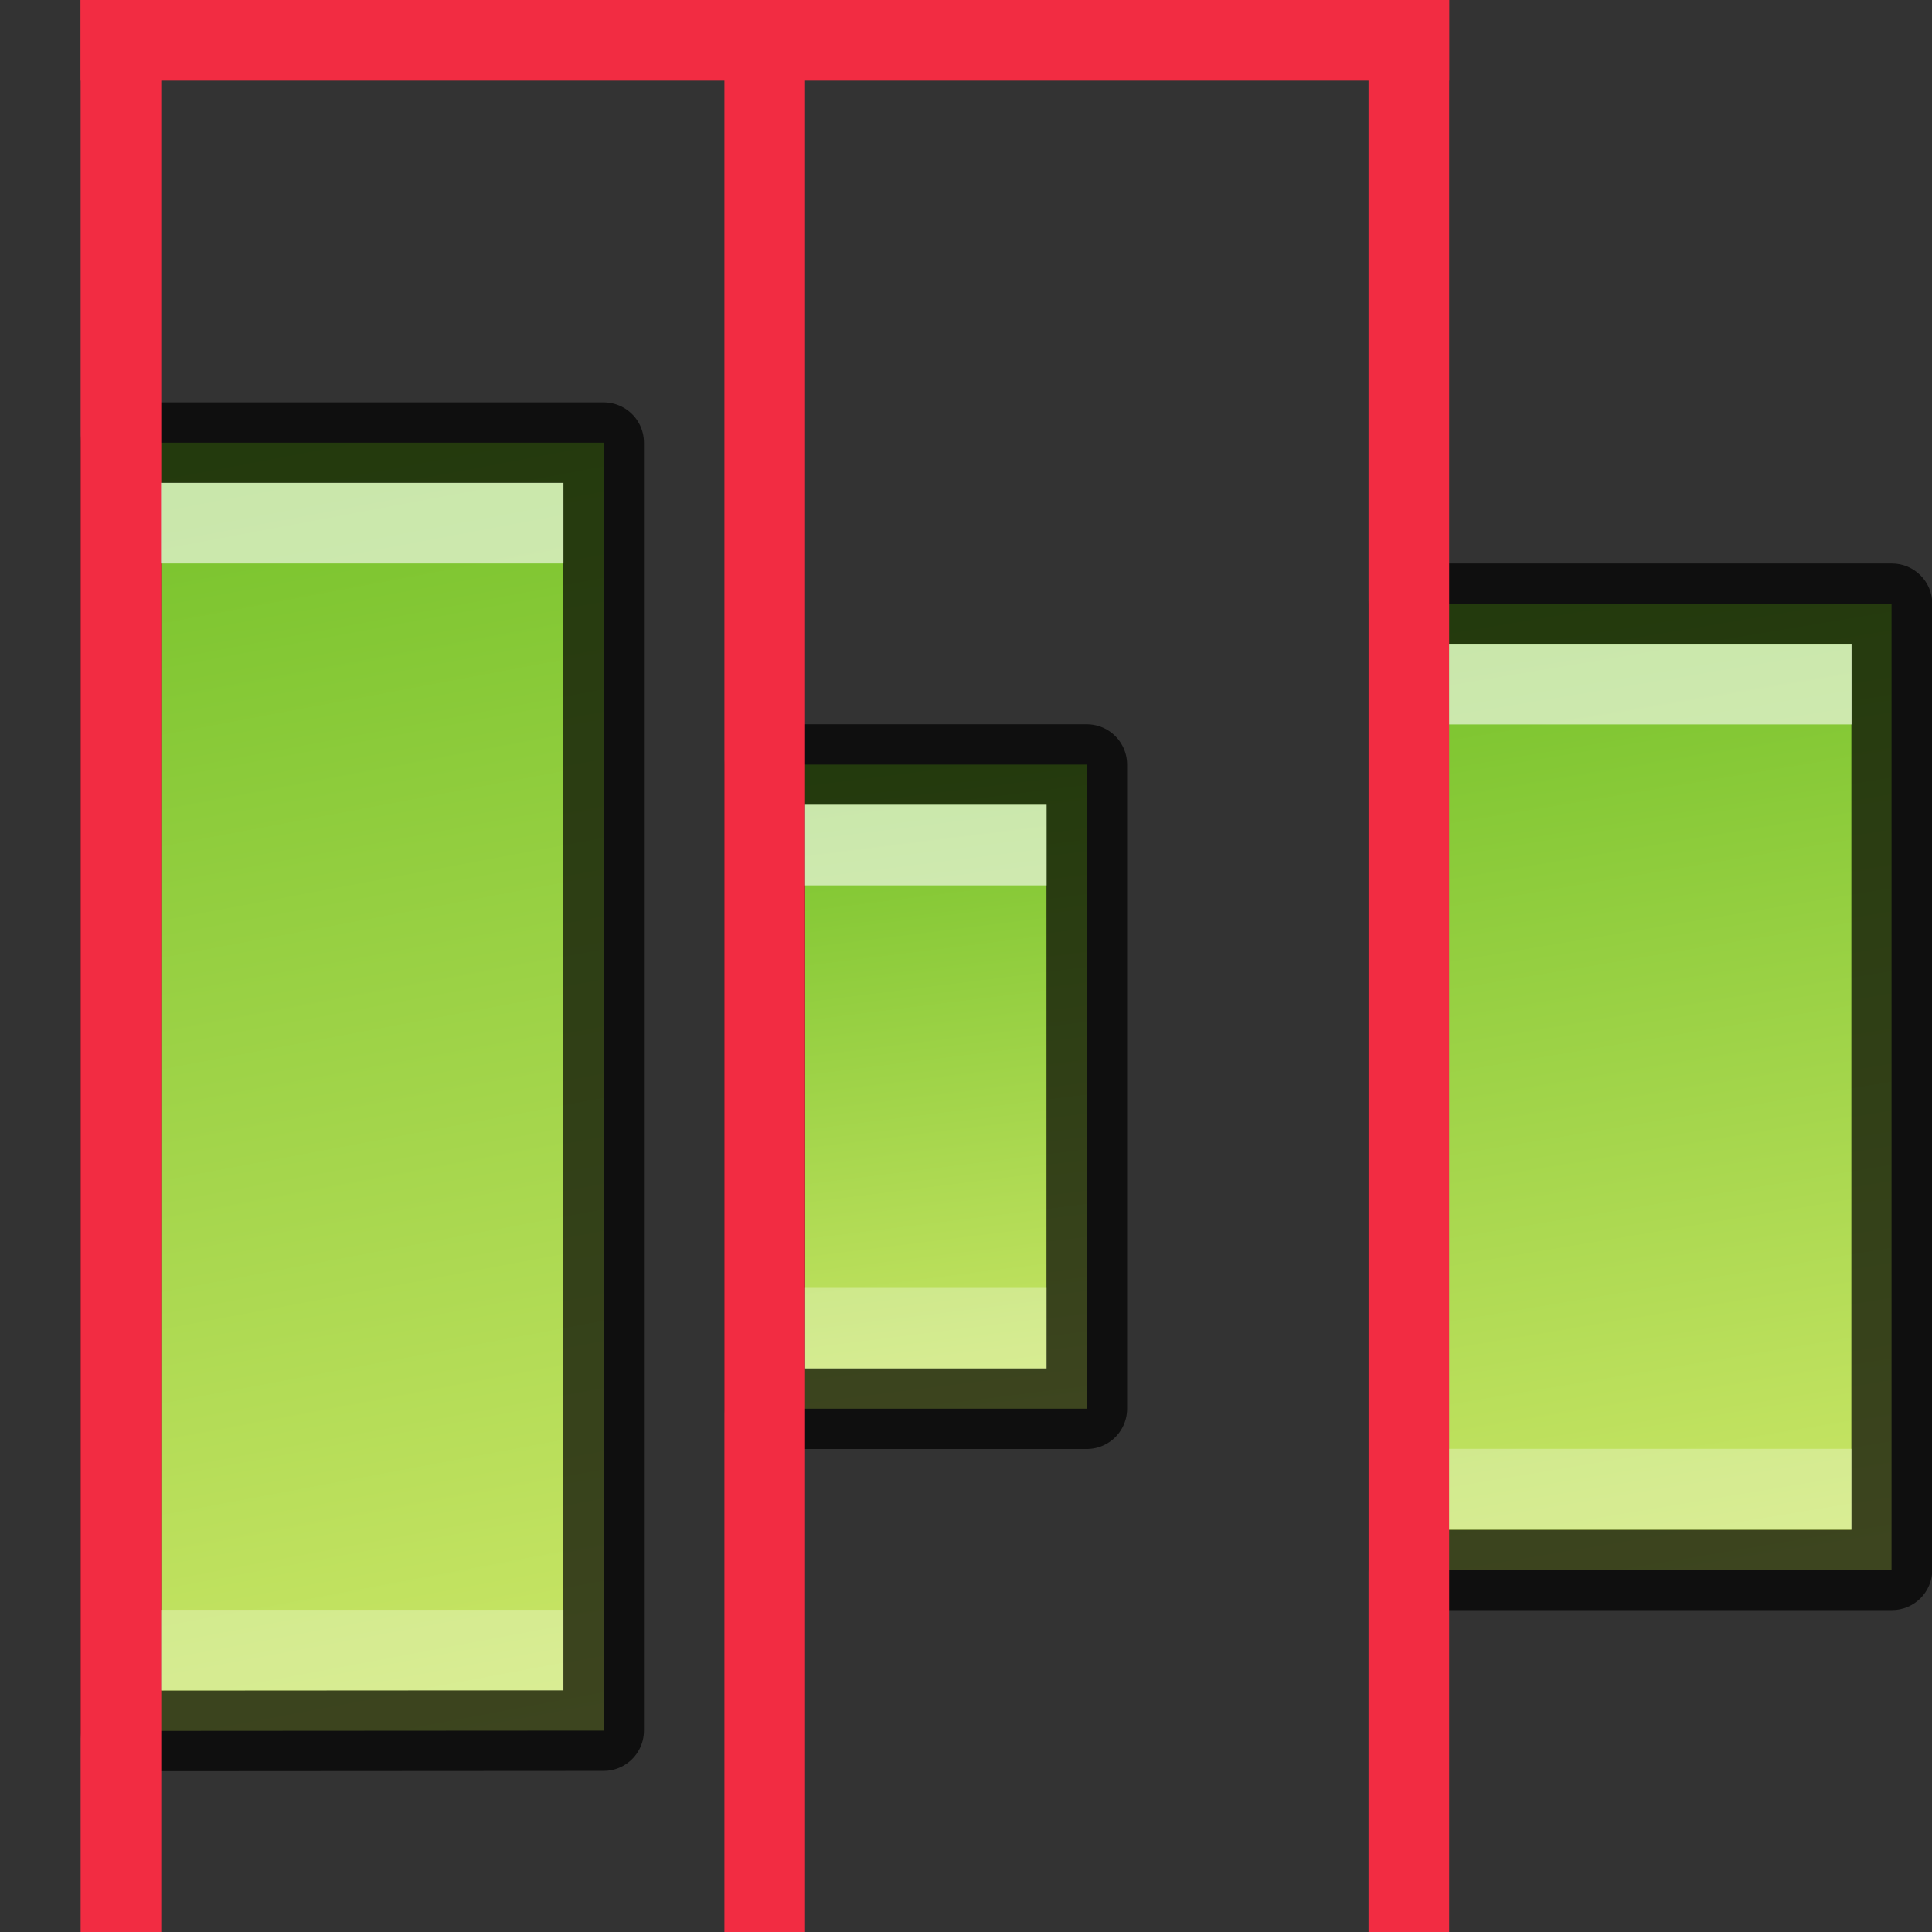
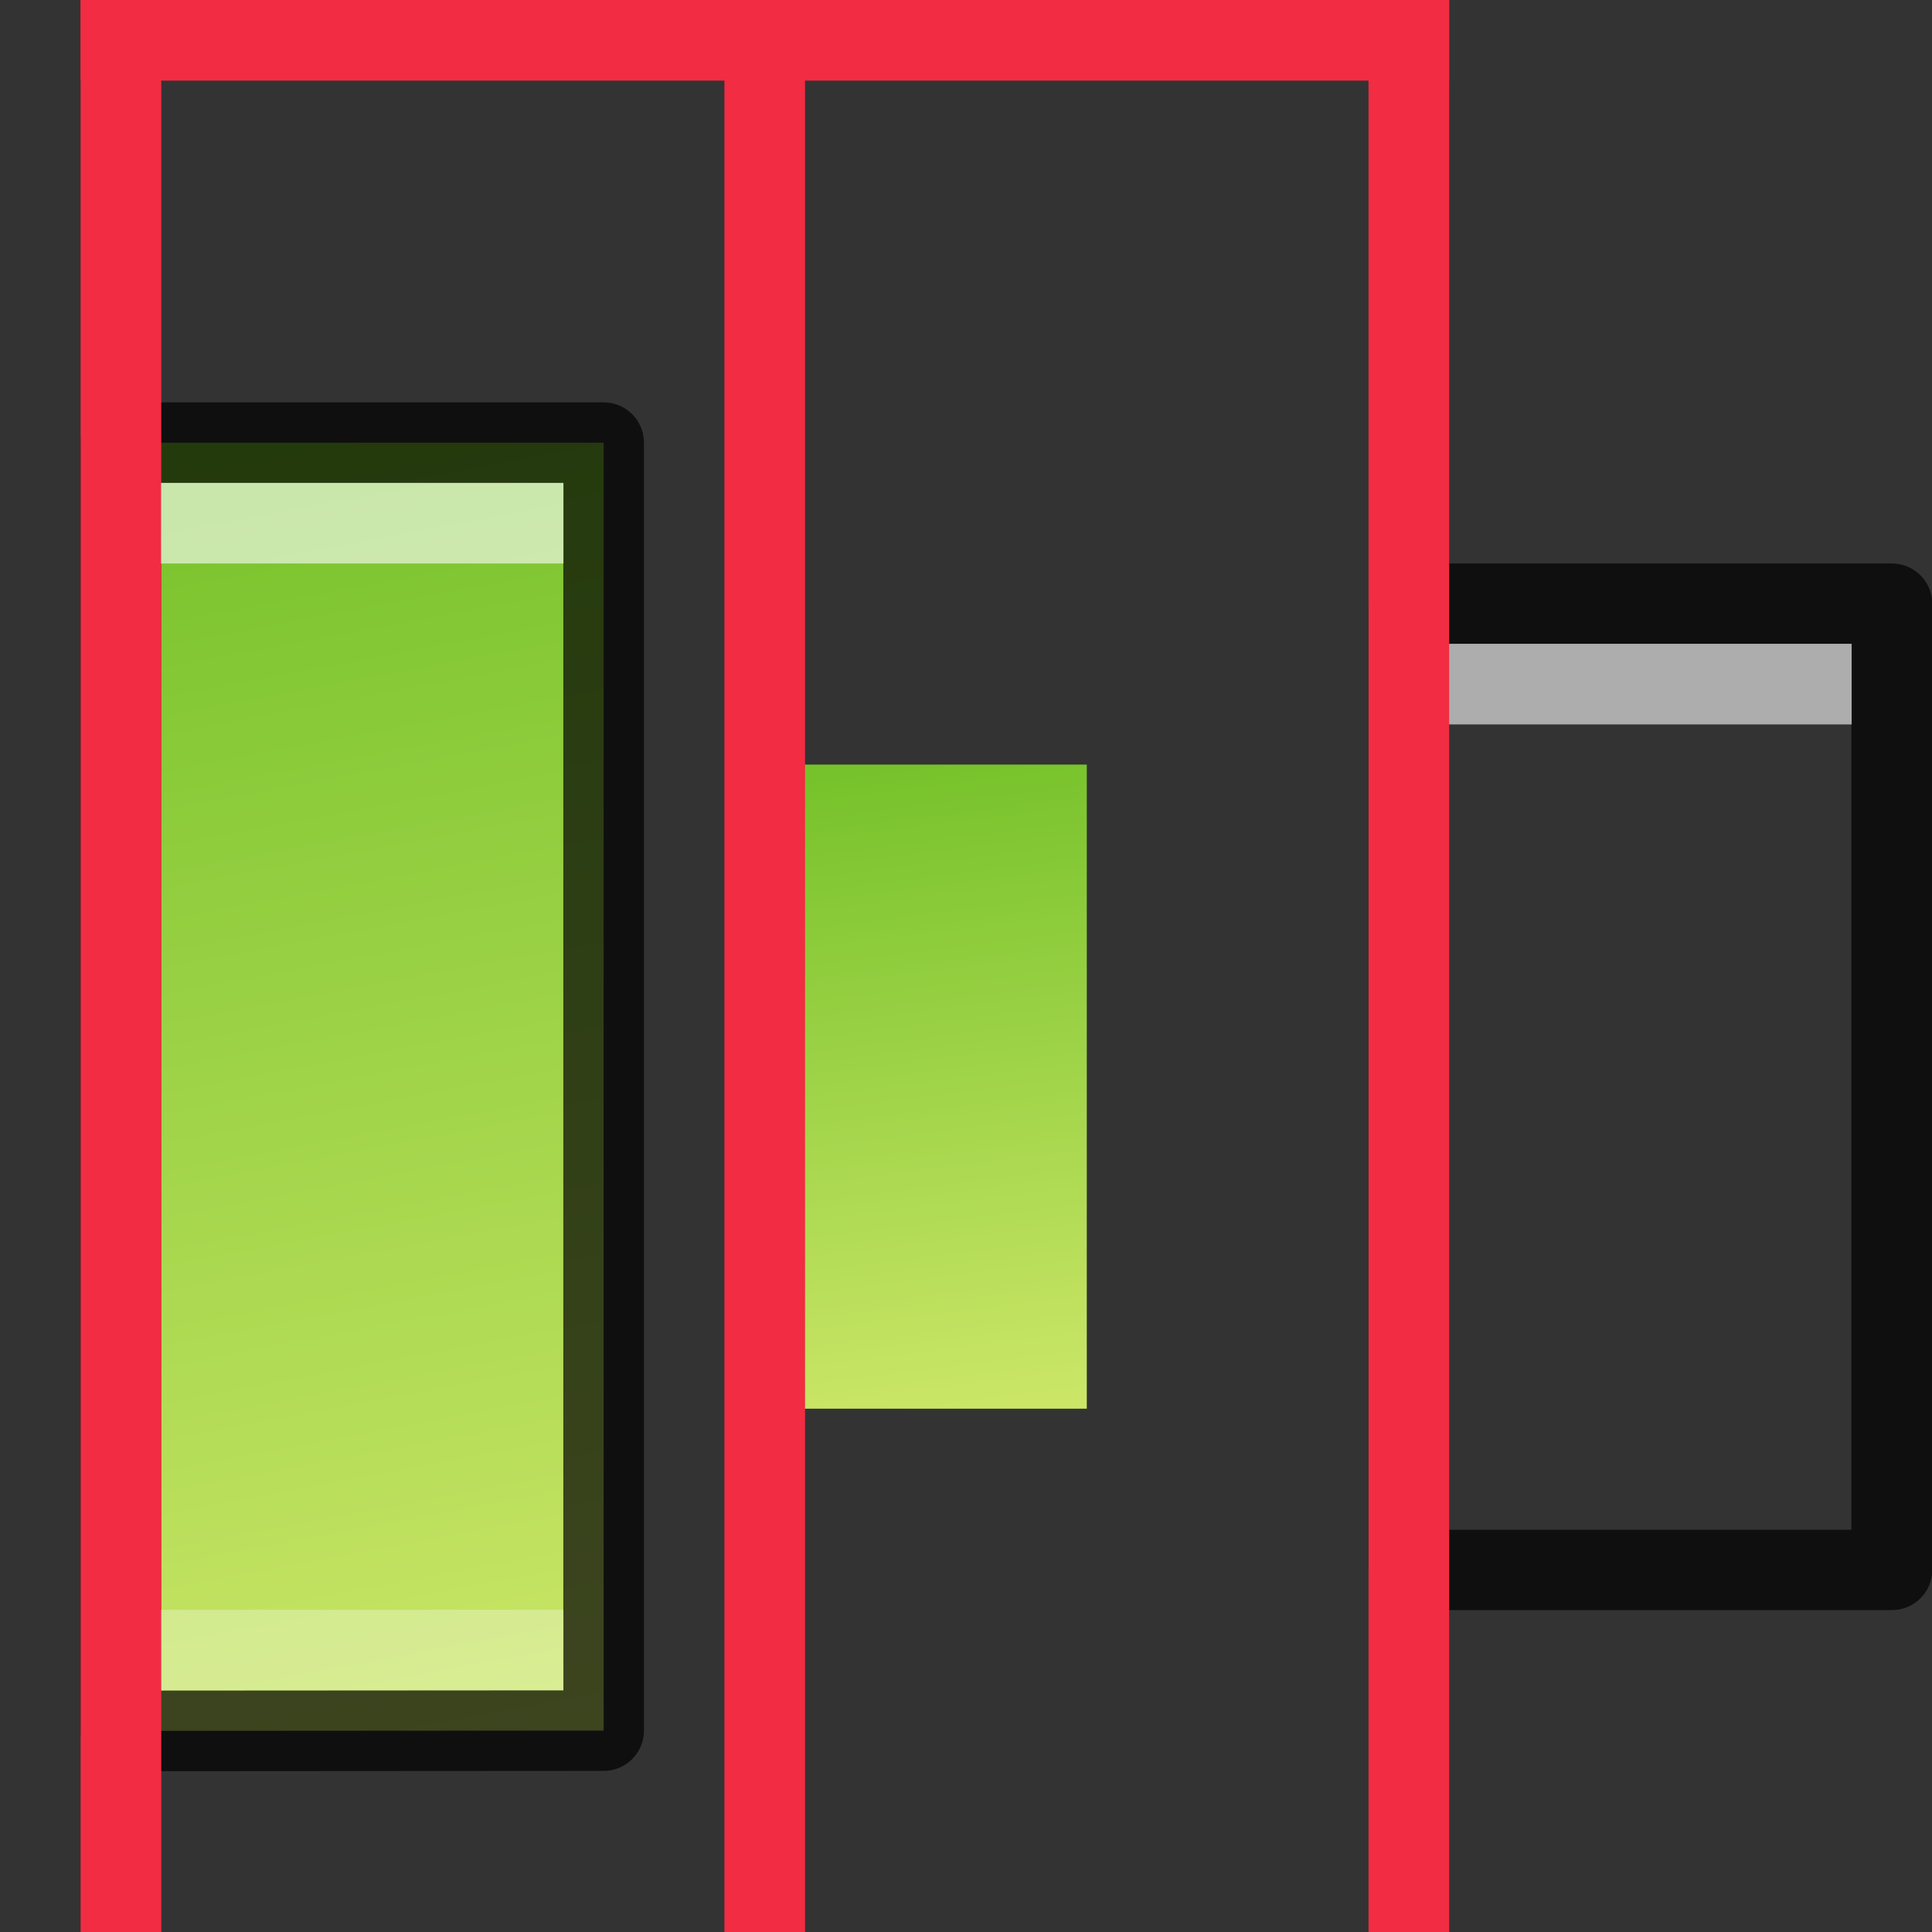
<svg xmlns="http://www.w3.org/2000/svg" xmlns:ns1="http://www.inkscape.org/namespaces/inkscape" xmlns:ns2="http://sodipodi.sourceforge.net/DTD/sodipodi-0.dtd" xmlns:xlink="http://www.w3.org/1999/xlink" width="24" height="24" viewBox="0 0 6.35 6.35" version="1.1" id="svg8" ns1:version="0.92.5 (2060ec1f9f, 2020-04-08)" ns2:docname="distribute-horizontal-left.svg">
  <rect x="0" y="0" width="6.35" height="6.35" fill="#333333" stroke="none" />
  <defs id="defs2">
    <linearGradient id="linearGradient875" ns1:collect="always">
      <stop id="stop871" offset="0" style="stop-color:#76c22b;stop-opacity:1" />
      <stop id="stop873" offset="1" style="stop-color:#cbe667;stop-opacity:1" />
    </linearGradient>
    <linearGradient ns1:collect="always" xlink:href="#linearGradient875" id="linearGradient5193" x1="4.895" y1="291.973" x2="0.661" y2="292.767" gradientUnits="userSpaceOnUse" gradientTransform="rotate(-90,2.91,294.09)" />
    <linearGradient ns1:collect="always" xlink:href="#linearGradient875" id="linearGradient5193-5" x1="4.366" y1="292.237" x2="1.191" y2="292.767" gradientUnits="userSpaceOnUse" gradientTransform="rotate(-90,4.895,292.105)" />
    <linearGradient ns1:collect="always" xlink:href="#linearGradient875" id="linearGradient5193-5-7" x1="3.836" y1="292.502" x2="1.72" y2="292.767" gradientUnits="userSpaceOnUse" gradientTransform="rotate(-90,3.704,293.296)" />
  </defs>
  <ns2:namedview id="base" pagecolor="#ffffff" bordercolor="#666666" borderopacity="1.0" ns1:pageopacity="0.0" ns1:pageshadow="2" ns1:zoom="11.313708" ns1:cx="10.910352" ns1:cy="19.603089" ns1:document-units="px" ns1:current-layer="layer1" showgrid="true" units="px" ns1:window-width="1294" ns1:window-height="704" ns1:window-x="72" ns1:window-y="27" ns1:window-maximized="1" ns1:document-rotation="0">
    <ns1:grid type="xygrid" id="grid4518" empspacing="4" />
  </ns2:namedview>
  <g ns1:label="Layer 1" ns1:groupmode="layer" id="layer1" transform="translate(0,-290.65)">
    <path style="opacity:1;vector-effect:none;fill:url(#linearGradient5193);fill-opacity:1;stroke:none;stroke-width:0.265;stroke-linecap:round;stroke-linejoin:bevel;stroke-miterlimit:4;stroke-dasharray:none;stroke-dashoffset:0;stroke-opacity:1" d="M 0.397,296.339 V 292.105 H 1.984 v 4.233 z" id="rect5185" ns1:connector-curvature="0" ns2:nodetypes="ccccc" />
    <path style="opacity:0.7;vector-effect:none;fill:none;fill-opacity:1;stroke:#000000;stroke-width:0.265;stroke-linecap:round;stroke-linejoin:round;stroke-miterlimit:4;stroke-dasharray:none;stroke-dashoffset:0;stroke-opacity:1" d="M 0.397,296.339 V 292.105 H 1.984 v 4.233 z" id="rect5185-5" ns1:connector-curvature="0" ns2:nodetypes="ccccc" />
-     <path style="opacity:1;vector-effect:none;fill:url(#linearGradient5193-5);fill-opacity:1;stroke:none;stroke-width:0.265;stroke-linecap:round;stroke-linejoin:bevel;stroke-miterlimit:4;stroke-dasharray:none;stroke-dashoffset:0;stroke-opacity:1" d="m 4.63,295.809 v -3.175 h 0.496 1.091 v 3.175 z" id="rect5185-9" ns1:connector-curvature="0" ns2:nodetypes="cccccc" />
    <path style="color:#000000;font-style:normal;font-variant:normal;font-weight:normal;font-stretch:normal;font-size:medium;line-height:normal;font-family:sans-serif;font-variant-ligatures:normal;font-variant-position:normal;font-variant-caps:normal;font-variant-numeric:normal;font-variant-alternates:normal;font-feature-settings:normal;text-indent:0;text-align:start;text-decoration:none;text-decoration-line:none;text-decoration-style:solid;text-decoration-color:#000000;letter-spacing:normal;word-spacing:normal;text-transform:none;writing-mode:lr-tb;direction:ltr;text-orientation:mixed;dominant-baseline:auto;baseline-shift:baseline;text-anchor:start;white-space:normal;shape-padding:0;clip-rule:nonzero;display:inline;overflow:visible;visibility:visible;opacity:0.7;isolation:auto;mix-blend-mode:normal;color-interpolation:sRGB;color-interpolation-filters:linearRGB;solid-color:#000000;solid-opacity:1;vector-effect:none;fill:#000000;fill-opacity:1;fill-rule:nonzero;stroke:none;stroke-width:0.265;stroke-linecap:round;stroke-linejoin:round;stroke-miterlimit:4;stroke-dasharray:none;stroke-dashoffset:0;stroke-opacity:1;color-rendering:auto;image-rendering:auto;shape-rendering:auto;text-rendering:auto;enable-background:accumulate" d="m 4.617,292.502 c -0.068,0.007 -0.12,0.064 -0.119,0.133 v 3.174 c -2.81e-4,0.073 0.059,0.133 0.133,0.133 h 1.587 c 0.073,2.8e-4 0.133,-0.059 0.133,-0.133 v -3.174 c 2.81e-4,-0.073 -0.059,-0.133 -0.133,-0.133 h -1.587 c -0.005,-2.4e-4 -0.009,-2.4e-4 -0.014,0 z m 0.145,0.264 h 1.323 v 2.912 H 4.762 Z" id="rect5185-5-1" ns1:connector-curvature="0" ns2:nodetypes="ccccccccccccccc" />
    <path style="opacity:1;vector-effect:none;fill:url(#linearGradient5193-5-7);fill-opacity:1;stroke:none;stroke-width:0.265;stroke-linecap:round;stroke-linejoin:bevel;stroke-miterlimit:4;stroke-dasharray:none;stroke-dashoffset:0;stroke-opacity:1" d="m 2.514,295.28 v -2.117 h 1.058 v 2.117 h -0.529 z" id="rect5185-9-6" ns1:connector-curvature="0" ns2:nodetypes="cccccc" />
-     <path style="opacity:0.7;vector-effect:none;fill:none;fill-opacity:1;stroke:#000000;stroke-width:0.265;stroke-linecap:round;stroke-linejoin:round;stroke-miterlimit:4;stroke-dasharray:none;stroke-dashoffset:0;stroke-opacity:1" d="m 2.514,295.28 v -2.117 h 1.058 v 2.117 h -0.529 z" id="rect5185-5-1-1" ns1:connector-curvature="0" ns2:nodetypes="cccccc" />
    <path style="opacity:1;fill:#f22c42;fill-opacity:1;stroke:none;stroke-width:0.265;stroke-linecap:round;stroke-linejoin:miter;stroke-miterlimit:4;stroke-dasharray:none;stroke-opacity:1" d="m 0.265,290.65 h 0.265 v 6.35 H 0.265 Z" id="rect1780" ns1:connector-curvature="0" ns2:nodetypes="ccccc" />
    <path style="opacity:1;fill:#f22c42;fill-opacity:1;stroke:none;stroke-width:0.265;stroke-linecap:round;stroke-linejoin:miter;stroke-miterlimit:4;stroke-dasharray:none;stroke-opacity:1" d="m 2.381,290.65 h 0.265 v 6.35 H 2.381 Z" id="rect1780-3" ns1:connector-curvature="0" ns2:nodetypes="ccccc" />
    <path style="opacity:1;fill:#f22c42;fill-opacity:1;stroke:none;stroke-width:0.265;stroke-linecap:round;stroke-linejoin:miter;stroke-miterlimit:4;stroke-dasharray:none;stroke-opacity:1" d="M 4.498,290.65 H 4.763 v 6.35 H 4.498 Z" id="rect1780-6" ns1:connector-curvature="0" ns2:nodetypes="ccccc" />
    <path style="opacity:0.6;fill:#ffffff;fill-opacity:1;stroke:none;stroke-width:0.265;stroke-linecap:round;stroke-linejoin:miter;stroke-miterlimit:4;stroke-dasharray:none;stroke-opacity:1" d="m 0.529,292.502 0,-0.265 H 1.852 v 0.265 z" id="rect877" ns1:connector-curvature="0" />
    <rect style="opacity:0.3;fill:#ffffff;fill-opacity:1;stroke:none;stroke-width:0.265;stroke-linecap:round;stroke-linejoin:miter;stroke-miterlimit:4;stroke-dasharray:none;stroke-opacity:1" id="rect877-3" width="0.265" height="1.323" x="-296.206" y="0.529" transform="rotate(-90)" />
-     <rect style="opacity:0.3;fill:#ffffff;fill-opacity:1;stroke:none;stroke-width:0.265;stroke-linecap:round;stroke-linejoin:miter;stroke-miterlimit:4;stroke-dasharray:none;stroke-opacity:1" id="rect907" width="0.265" height="0.794" x="-295.148" y="2.646" transform="rotate(-90)" />
-     <path style="opacity:0.3;fill:#ffffff;fill-opacity:1;stroke:none;stroke-width:0.265;stroke-linecap:round;stroke-linejoin:miter;stroke-miterlimit:4;stroke-dasharray:none;stroke-opacity:1" d="m 4.763,295.677 v -0.265 h 1.323 v 0.265 z" id="rect909" ns1:connector-curvature="0" ns2:nodetypes="ccccc" />
    <path style="opacity:0.6;fill:#ffffff;fill-opacity:1;stroke:none;stroke-width:0.265;stroke-linecap:round;stroke-linejoin:miter;stroke-miterlimit:4;stroke-dasharray:none;stroke-opacity:1" d="m 4.763,293.031 v -0.265 h 1.323 v 0.265 z" id="rect911" ns1:connector-curvature="0" ns2:nodetypes="ccccc" />
-     <path style="opacity:0.6;fill:#ffffff;fill-opacity:1;stroke:none;stroke-width:0.265;stroke-linecap:round;stroke-linejoin:miter;stroke-miterlimit:4;stroke-dasharray:none;stroke-opacity:1" d="m 2.646,293.56 v -0.265 h 0.794 v 0.265 z" id="rect913" ns1:connector-curvature="0" />
+     <path style="opacity:0.6;fill:#ffffff;fill-opacity:1;stroke:none;stroke-width:0.265;stroke-linecap:round;stroke-linejoin:miter;stroke-miterlimit:4;stroke-dasharray:none;stroke-opacity:1" d="m 2.646,293.56 v -0.265 v 0.265 z" id="rect913" ns1:connector-curvature="0" />
    <path style="opacity:1;fill:#f22c42;fill-opacity:1;stroke:none;stroke-width:0.265;stroke-linecap:round;stroke-linejoin:miter;stroke-miterlimit:4;stroke-dasharray:none;stroke-opacity:1" d="M 0.265,290.65 H 4.763 v 0.265 H 0.265 Z" id="rect3176" />
  </g>
</svg>